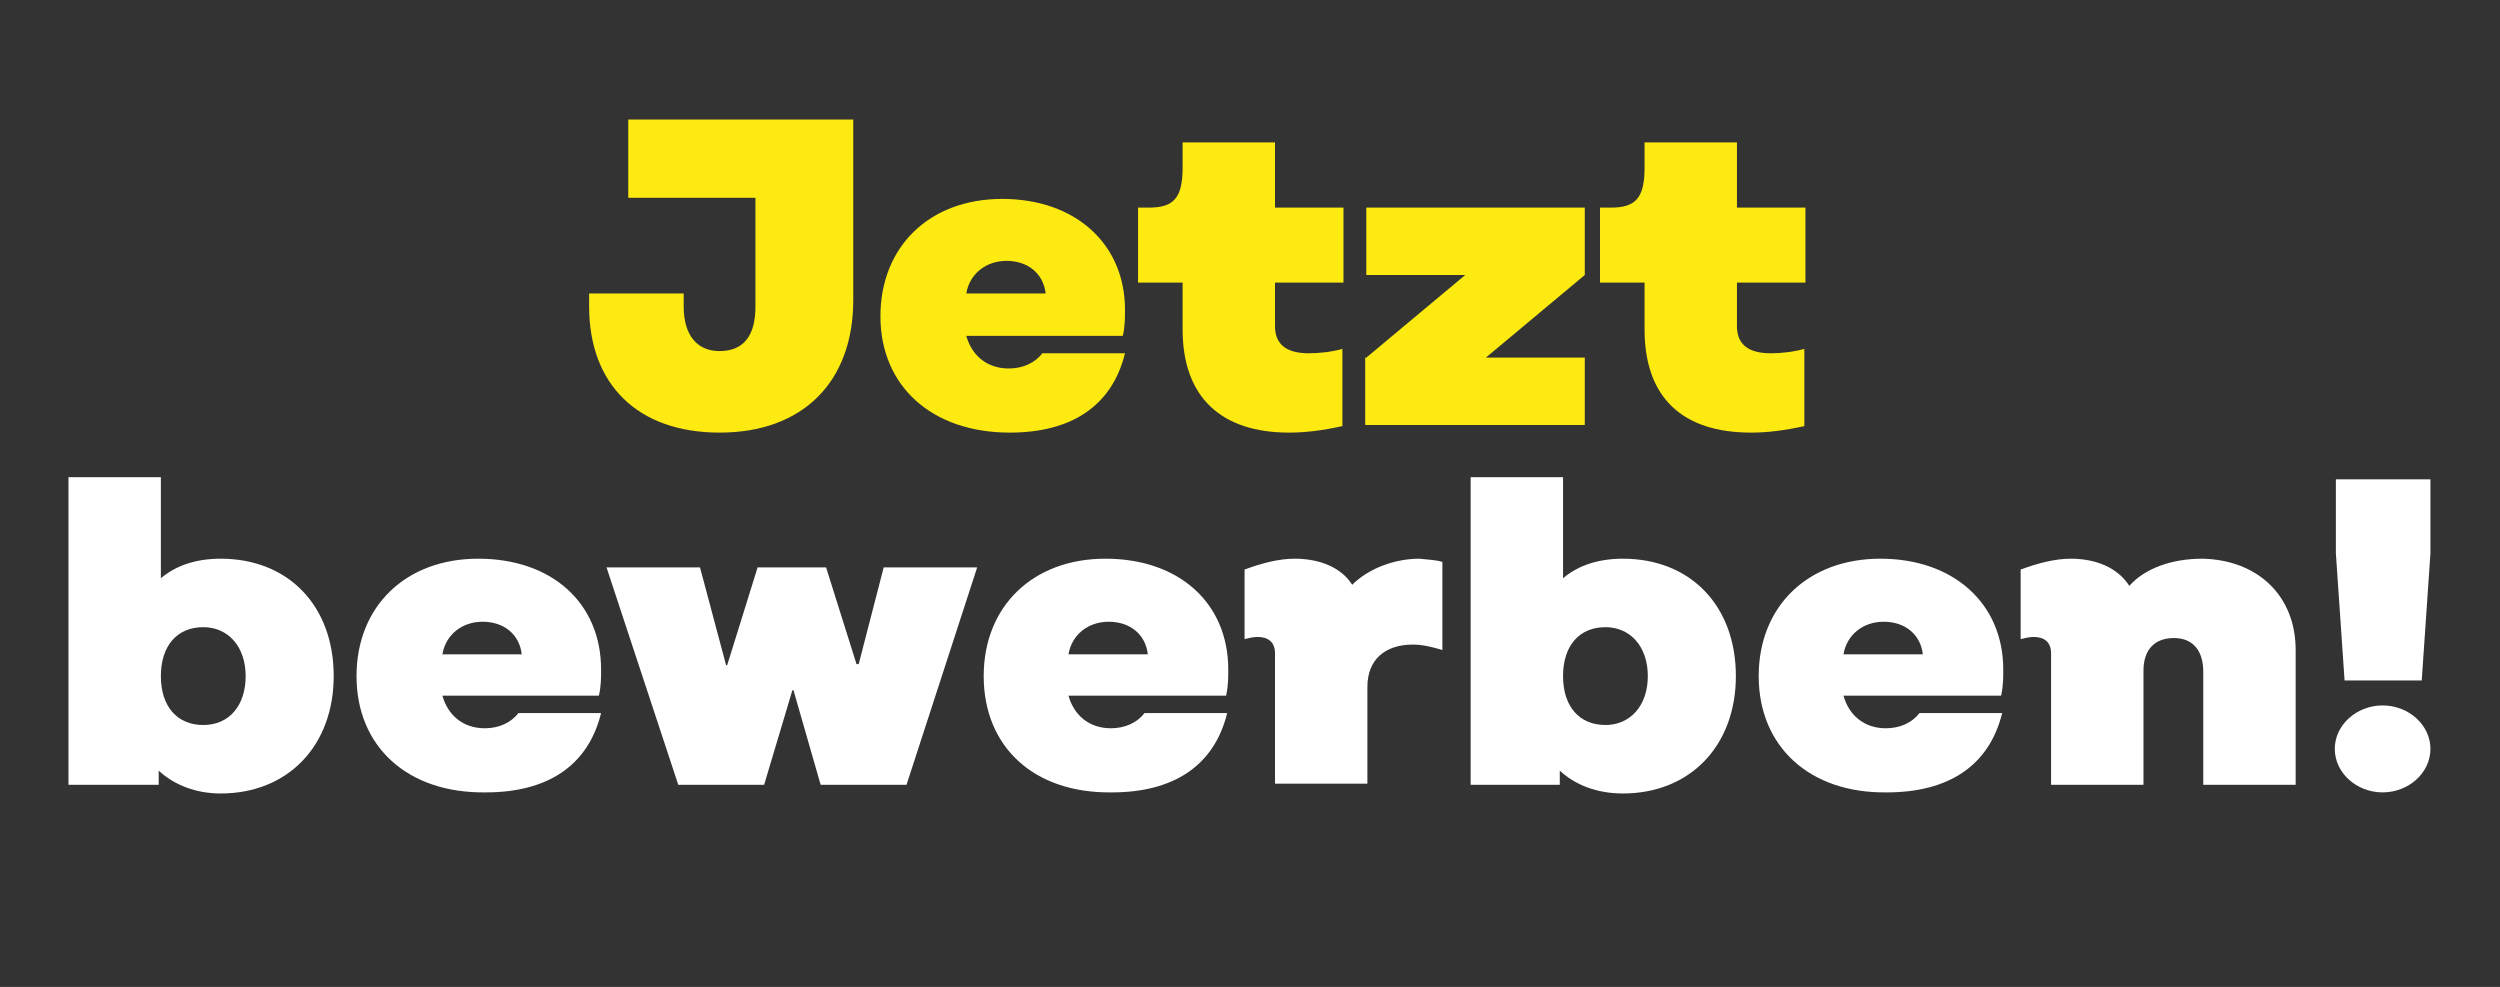
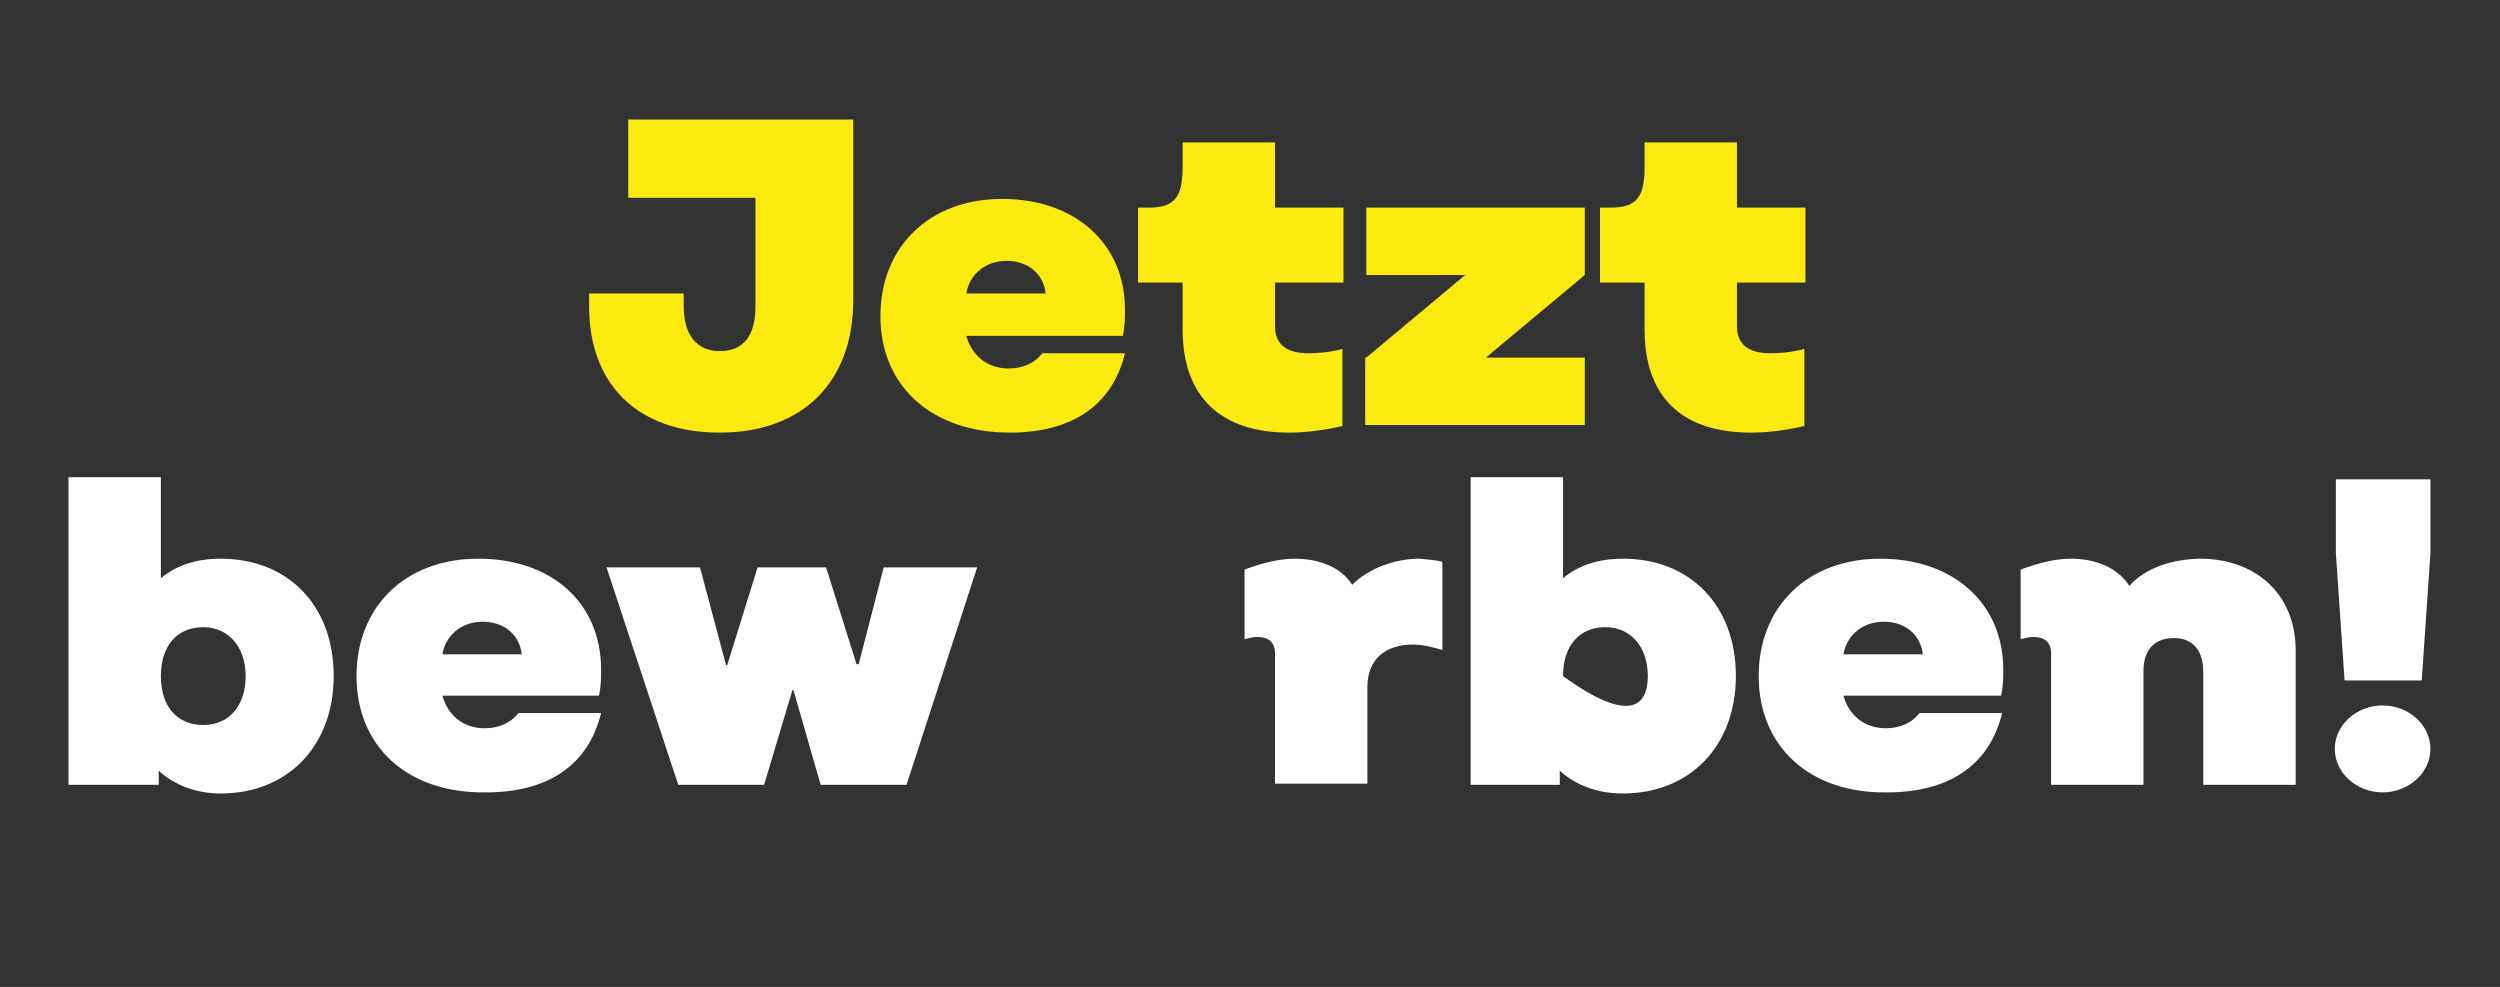
<svg xmlns="http://www.w3.org/2000/svg" version="1.1" id="Ebene_1" x="0px" y="0px" viewBox="0 0 230 90.8" style="enable-background:new 0 0 230 90.8;" xml:space="preserve">
  <rect x="0" y="0" width="230" height="90.8" fill="#333333" stroke="none" />
  <style type="text/css">
	.st0{fill:#FCEA10;}
	.st1{fill:#FFFFFF;}
</style>
  <title>icon-versammlung</title>
  <g>
    <path class="st0" d="M78.5,11v16.6c0,7.6-4.7,12.2-12.3,12.2c-7.5,0-12-4.4-12-11.6v-1.2h8.7v1.2c0,2.6,1.2,4.1,3.3,4.1   c2.2,0,3.3-1.4,3.3-4.1v-10H57.8V11H78.5z" />
    <path class="st0" d="M81,29.1c0-6.4,4.5-10.8,11.2-10.8s11.3,4.1,11.3,10.2c0,0.8,0,1.5-0.2,2.4H88.9c0.5,1.8,1.9,3,3.9,3   c1.3,0,2.4-0.5,3.1-1.4h7.6c-1.2,4.9-5,7.3-10.6,7.3C85.7,39.8,81,35.5,81,29.1z M96.2,27c-0.2-1.8-1.6-3-3.6-3   c-1.9,0-3.4,1.2-3.7,3H96.2z" />
    <path class="st0" d="M108.8,30.3V26h-4.1v-6.9h1c2.3,0,3.1-0.9,3.1-3.7v-2.3h8.5v6h6.3V26h-6.3v4c0,1.8,1.2,2.5,3.1,2.5   c0.9,0,2-0.1,3.1-0.4v7.1c-1.8,0.4-3.4,0.6-4.9,0.6C112.4,39.8,108.8,36.6,108.8,30.3z" />
    <path class="st0" d="M125.7,32.9l9.1-7.6h-9.1v-6.2h20.1v6.2l-9.1,7.6h9.1v6.2h-20.2V32.9z" />
    <path class="st0" d="M151.3,30.3V26h-4.1v-6.9h1c2.3,0,3.1-0.9,3.1-3.7v-2.3h8.5v6h6.3V26h-6.3v4c0,1.8,1.2,2.5,3.1,2.5   c0.9,0,2-0.1,3.1-0.4v7.1c-1.8,0.4-3.4,0.6-4.9,0.6C154.8,39.8,151.3,36.6,151.3,30.3z" />
    <path class="st1" d="M14.6,70.9v1.3H6.3V43.9h8.5v9.3c1.4-1.2,3.3-1.8,5.5-1.8c6.2,0,10.4,4.3,10.4,10.8c0,6.4-4.2,10.8-10.4,10.8   C18,73,16,72.2,14.6,70.9z M22.6,62.2c0-2.7-1.6-4.5-3.9-4.5c-2.4,0-3.9,1.7-3.9,4.5c0,2.8,1.5,4.5,3.9,4.5   C21.1,66.7,22.6,64.9,22.6,62.2z" />
    <path class="st1" d="M32.8,62.2c0-6.4,4.5-10.8,11.2-10.8c6.8,0,11.3,4.1,11.3,10.2c0,0.8,0,1.5-0.2,2.4H40.7c0.5,1.8,1.9,3,3.9,3   c1.3,0,2.4-0.5,3.1-1.4h7.6c-1.2,4.9-5,7.3-10.6,7.3C37.5,73,32.8,68.7,32.8,62.2z M48,60.2c-0.2-1.8-1.6-3-3.6-3   c-1.9,0-3.4,1.2-3.7,3H48z" />
    <path class="st1" d="M55.8,52.2h8.6l2.4,9h0.1l2.8-9h6.3l2.8,8.9H79l2.3-8.9h8.6l-6.5,20h-7.9L73,63.5h-0.1l-2.6,8.7h-7.9   L55.8,52.2z" />
-     <path class="st1" d="M90.5,62.2c0-6.4,4.5-10.8,11.2-10.8c6.8,0,11.3,4.1,11.3,10.2c0,0.8,0,1.5-0.2,2.4H98.3c0.5,1.8,1.9,3,3.9,3   c1.3,0,2.4-0.5,3.1-1.4h7.6c-1.2,4.9-5,7.3-10.6,7.3C95.1,73,90.5,68.7,90.5,62.2z M105.6,60.2c-0.2-1.8-1.6-3-3.6-3   c-1.9,0-3.4,1.2-3.7,3H105.6z" />
    <path class="st1" d="M132.7,51.7v8.1c-1-0.3-1.9-0.5-2.7-0.5c-2.6,0-4.2,1.4-4.2,3.9v8.9h-8.5V60.1c0-1-0.6-1.5-1.6-1.5   c-0.4,0-0.8,0.1-1.2,0.2v-6.4c1.6-0.6,3.2-1,4.6-1c2.3,0,4.3,0.8,5.3,2.4c1.5-1.5,3.9-2.4,6.2-2.4   C131.4,51.5,132.1,51.5,132.7,51.7z" />
-     <path class="st1" d="M143.5,70.9v1.3h-8.2V43.9h8.5v9.3c1.4-1.2,3.3-1.8,5.5-1.8c6.2,0,10.4,4.3,10.4,10.8   c0,6.4-4.2,10.8-10.4,10.8C146.9,73,144.9,72.2,143.5,70.9z M151.6,62.2c0-2.7-1.6-4.5-3.9-4.5c-2.4,0-3.9,1.7-3.9,4.5   c0,2.8,1.5,4.5,3.9,4.5C150,66.7,151.6,64.9,151.6,62.2z" />
+     <path class="st1" d="M143.5,70.9v1.3h-8.2V43.9h8.5v9.3c1.4-1.2,3.3-1.8,5.5-1.8c6.2,0,10.4,4.3,10.4,10.8   c0,6.4-4.2,10.8-10.4,10.8C146.9,73,144.9,72.2,143.5,70.9z M151.6,62.2c0-2.7-1.6-4.5-3.9-4.5c-2.4,0-3.9,1.7-3.9,4.5   C150,66.7,151.6,64.9,151.6,62.2z" />
    <path class="st1" d="M161.8,62.2c0-6.4,4.5-10.8,11.2-10.8s11.3,4.1,11.3,10.2c0,0.8,0,1.5-0.2,2.4h-14.5c0.5,1.8,1.9,3,3.9,3   c1.3,0,2.4-0.5,3.1-1.4h7.6c-1.2,4.9-5,7.3-10.6,7.3C166.5,73,161.8,68.7,161.8,62.2z M176.9,60.2c-0.2-1.8-1.6-3-3.6-3   c-1.9,0-3.4,1.2-3.7,3H176.9z" />
    <path class="st1" d="M211.2,59.8v12.4h-8.5V61.8c0-2-1-3.1-2.7-3.1c-1.8,0-2.8,1.1-2.8,3v10.5h-8.5V60.1c0-1-0.6-1.5-1.6-1.5   c-0.4,0-0.8,0.1-1.2,0.2v-6.4c1.6-0.6,3.2-1,4.6-1c2.3,0,4.3,0.8,5.4,2.5c1.4-1.6,3.9-2.5,6.7-2.5   C207.7,51.5,211.2,54.8,211.2,59.8z" />
    <path class="st1" d="M214.8,68.9c0-2.2,2-4,4.4-4s4.4,1.8,4.4,4c0,2.2-2,4-4.4,4S214.8,71.1,214.8,68.9z M214.9,50.9v-6.8h8.7v6.8   l-0.8,11.7h-7.1L214.9,50.9z" />
  </g>
</svg>